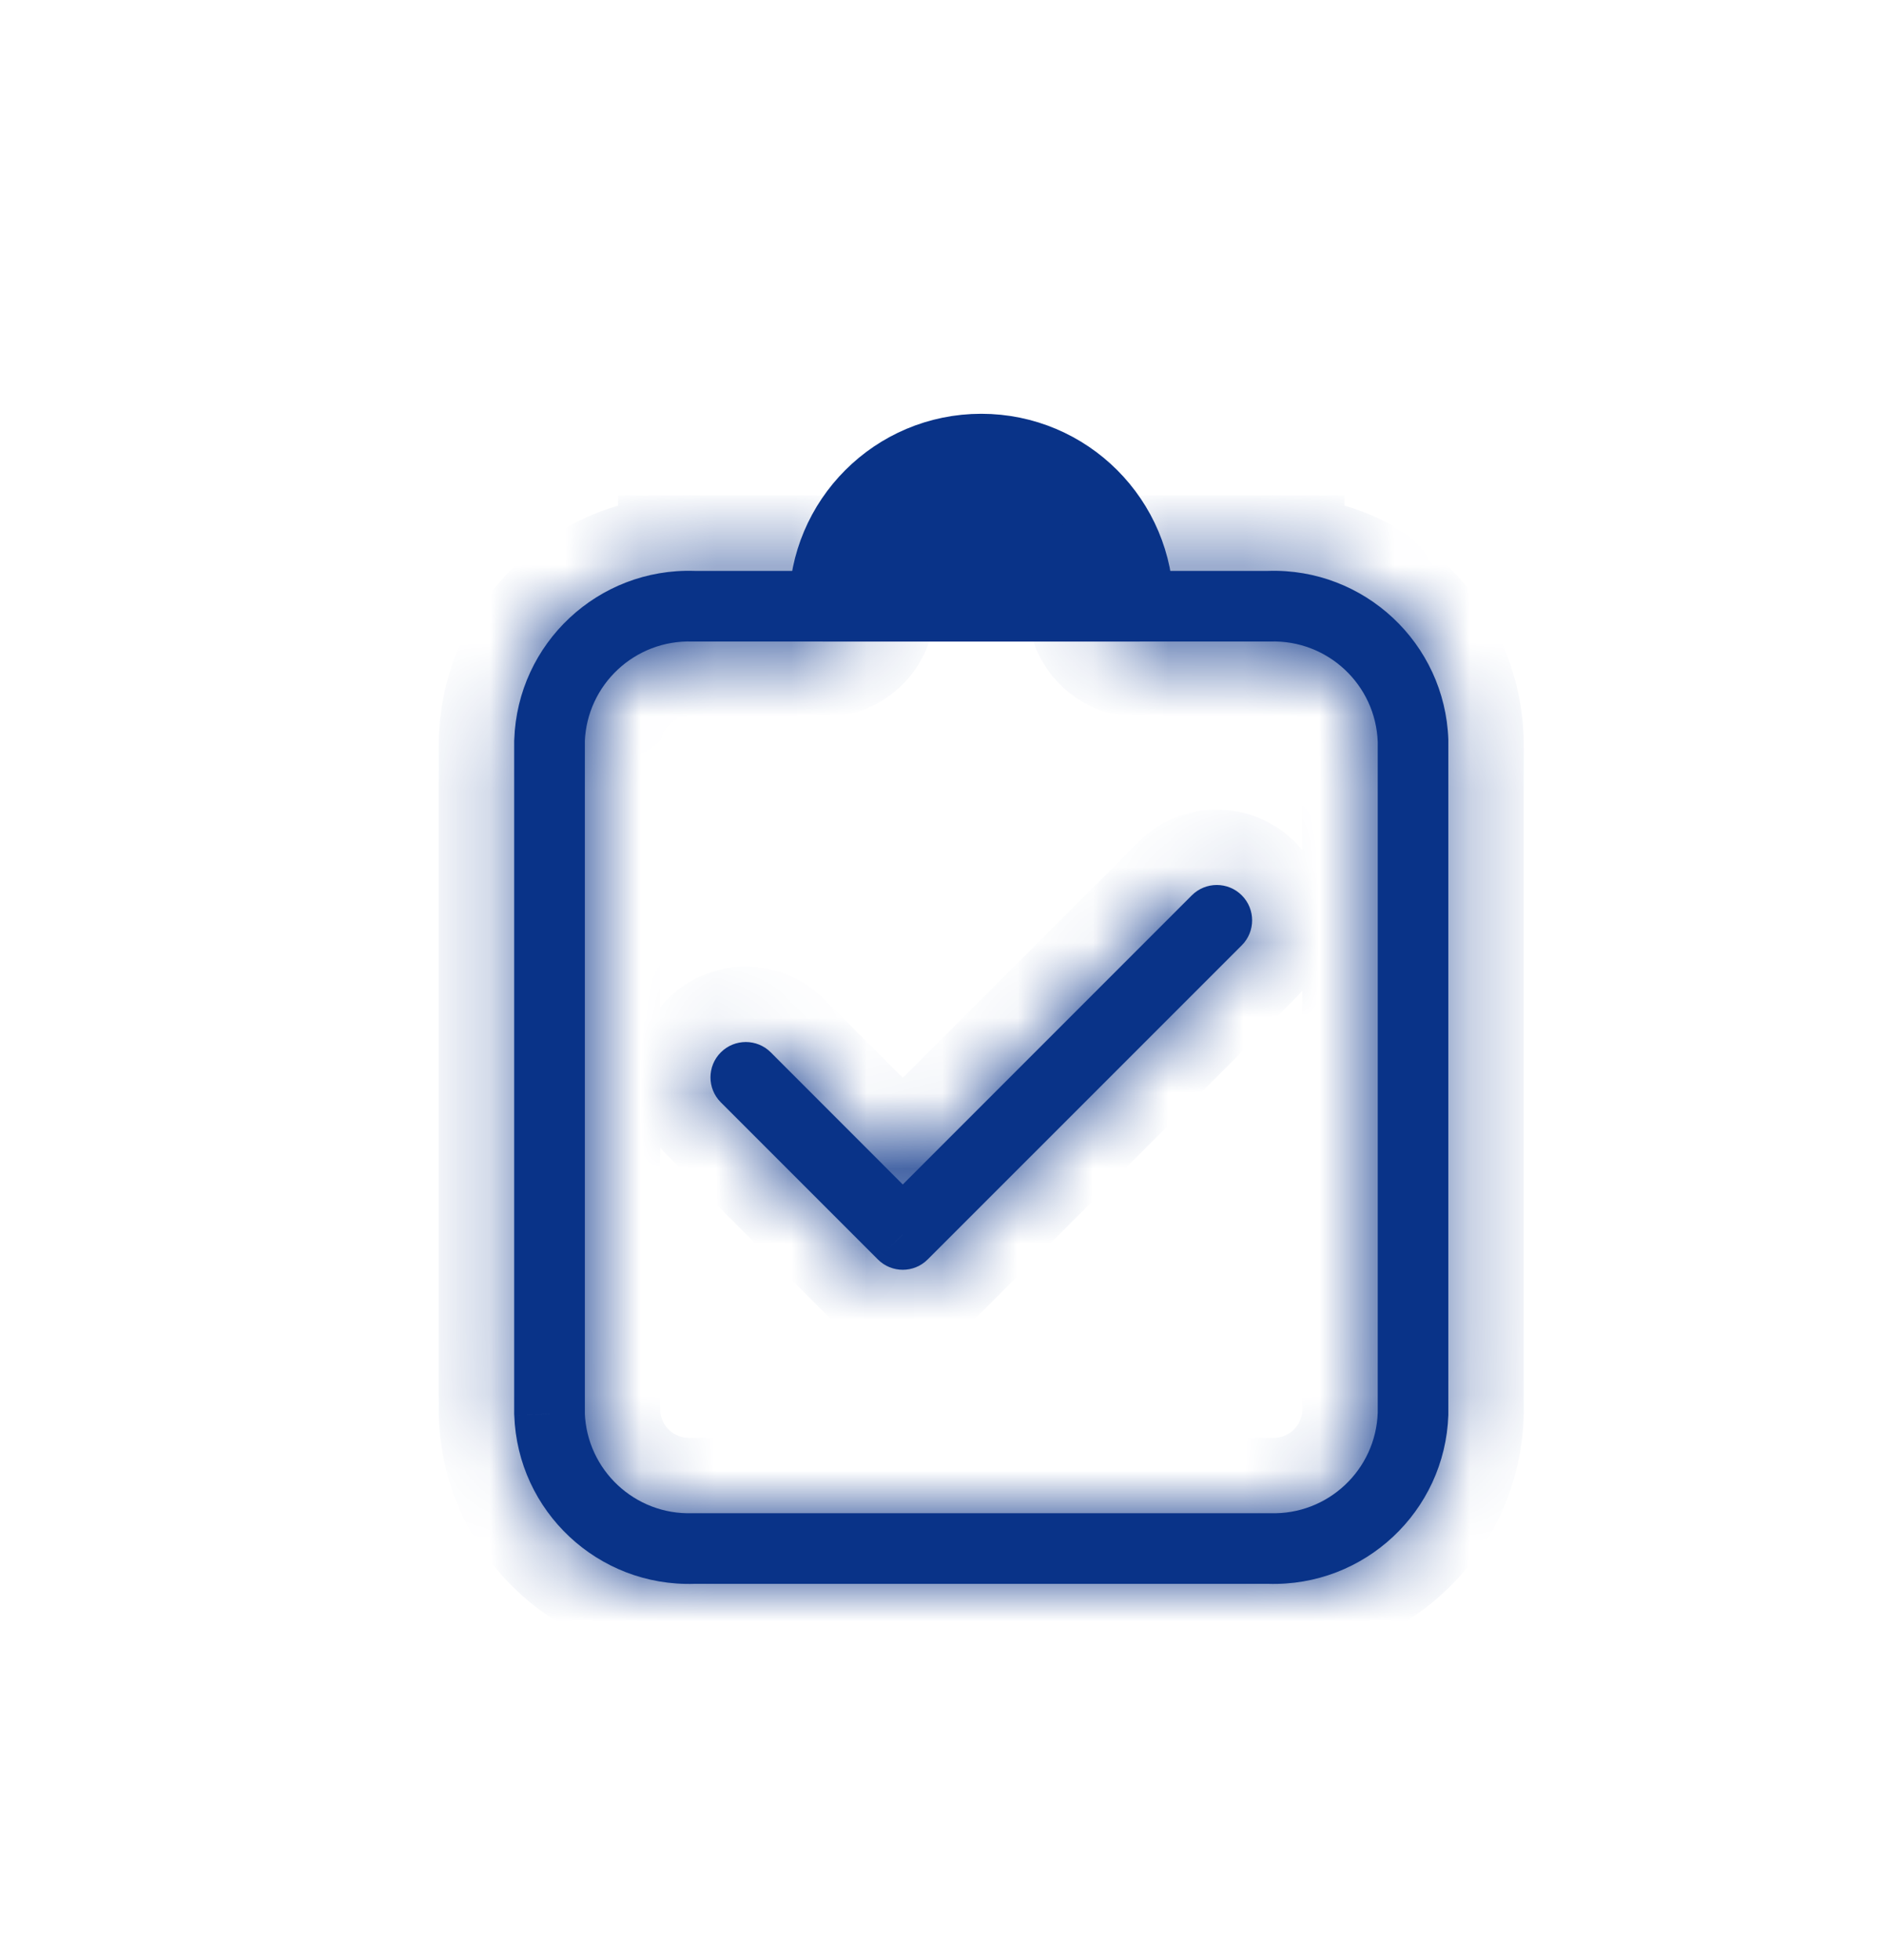
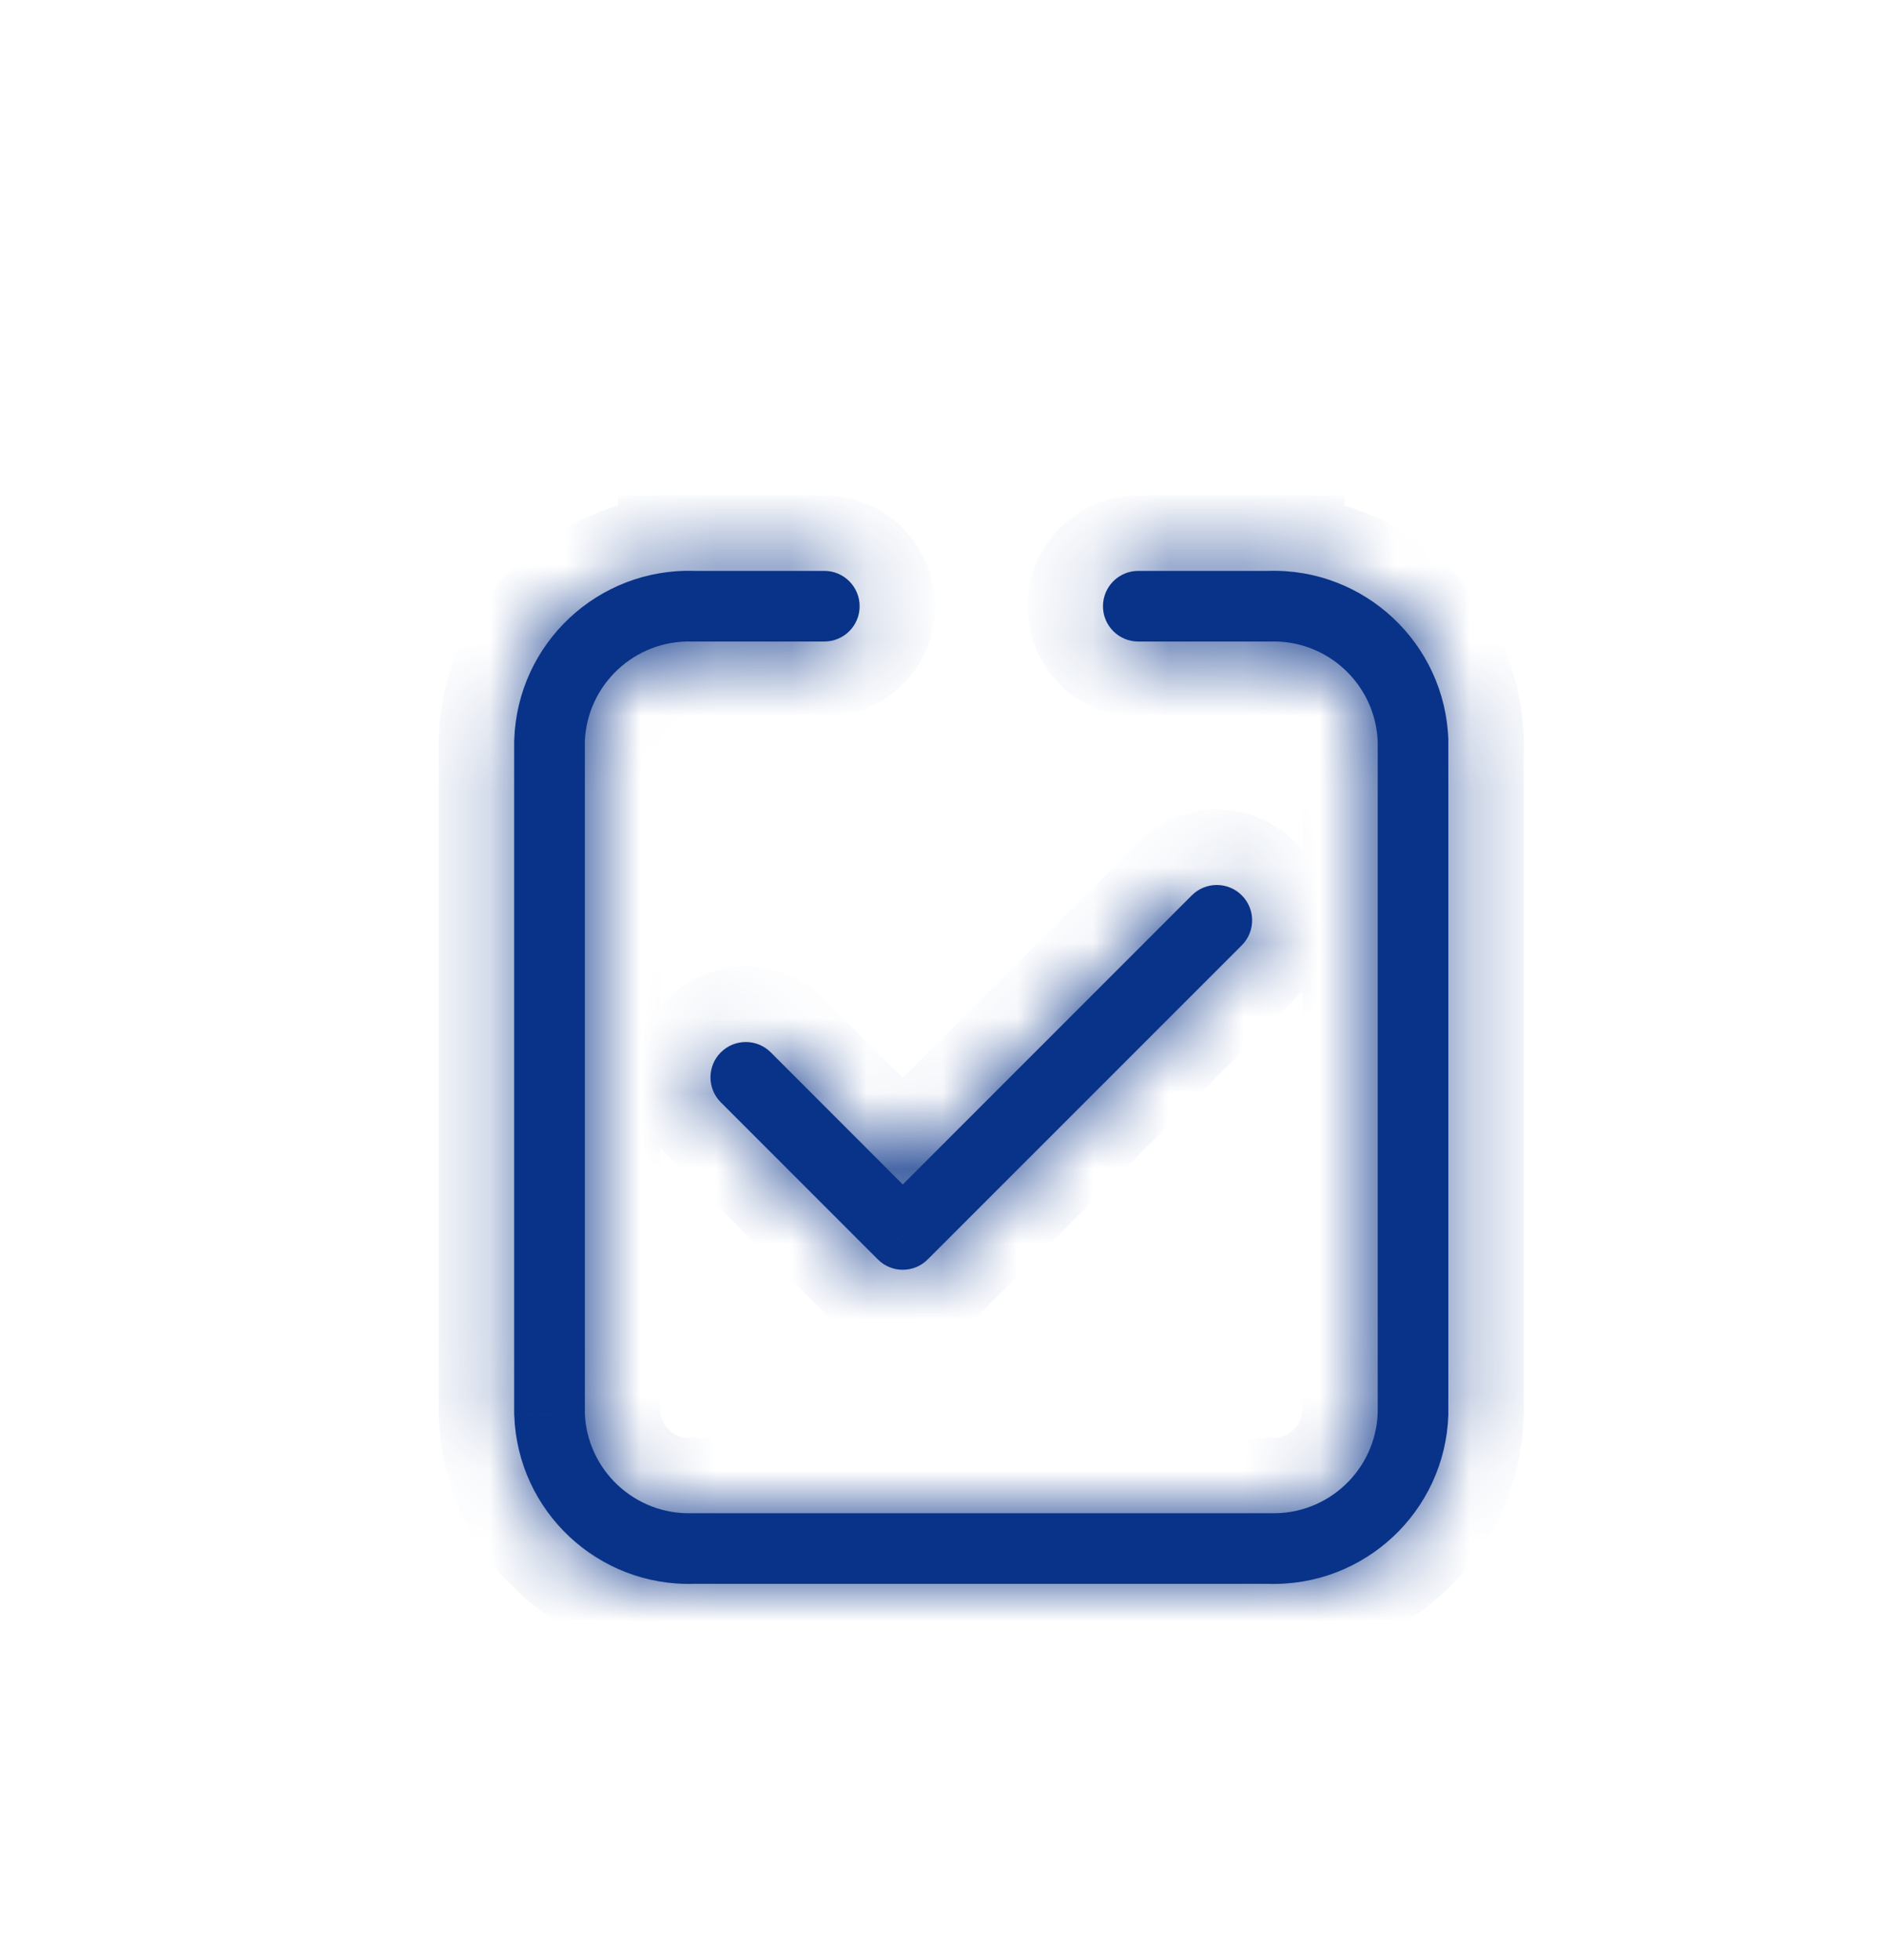
<svg xmlns="http://www.w3.org/2000/svg" width="25" height="26" viewBox="0 0 25 26" fill="none">
-   <path fill-rule="evenodd" clip-rule="evenodd" d="M15.104 8.042C15.104 6.891 14.171 5.958 13.021 5.958C11.87 5.958 10.938 6.891 10.938 8.042H15.104Z" fill="#093388" stroke="#093388" stroke-width="0.938" stroke-linecap="round" stroke-linejoin="round" />
  <mask id="path-2-inside-1_15_6" fill="white">
    <path d="M10.228 13.96C10.045 13.777 9.748 13.777 9.565 13.96C9.382 14.143 9.382 14.44 9.565 14.623L10.228 13.96ZM11.98 16.375L11.648 16.706C11.831 16.89 12.128 16.89 12.311 16.706L11.98 16.375ZM16.478 12.54C16.661 12.357 16.661 12.06 16.478 11.877C16.295 11.694 15.998 11.694 15.815 11.877L16.478 12.54ZM15.104 7.573C14.846 7.573 14.636 7.783 14.636 8.042C14.636 8.301 14.846 8.51 15.104 8.51V7.573ZM16.841 8.042V8.51C16.846 8.51 16.851 8.51 16.856 8.51L16.841 8.042ZM18.75 9.827H19.219C19.219 9.822 19.219 9.816 19.219 9.811L18.75 9.827ZM18.75 18.755L19.219 18.771C19.219 18.766 19.219 18.761 19.219 18.755H18.75ZM16.841 20.542L16.856 20.073C16.851 20.073 16.846 20.073 16.841 20.073V20.542ZM9.201 20.542V20.073C9.196 20.073 9.191 20.073 9.186 20.073L9.201 20.542ZM7.292 18.756H6.823C6.823 18.762 6.823 18.767 6.824 18.773L7.292 18.756ZM7.292 9.827L6.824 9.811C6.823 9.816 6.823 9.822 6.823 9.827H7.292ZM9.201 8.042L9.186 8.51C9.191 8.51 9.196 8.51 9.201 8.51V8.042ZM10.938 8.51C11.197 8.51 11.407 8.301 11.407 8.042C11.407 7.783 11.197 7.573 10.938 7.573V8.51ZM9.565 14.623L11.648 16.706L12.311 16.044L10.228 13.96L9.565 14.623ZM12.311 16.706L16.478 12.54L15.815 11.877L11.648 16.044L12.311 16.706ZM15.104 8.51H16.841V7.573H15.104V8.51ZM16.856 8.51C17.617 8.486 18.255 9.082 18.282 9.843L19.219 9.811C19.174 8.533 18.104 7.532 16.826 7.573L16.856 8.51ZM18.282 9.827V18.755H19.219V9.827H18.282ZM18.282 18.739C18.256 19.501 17.618 20.098 16.856 20.073L16.826 21.01C18.104 21.051 19.175 20.05 19.219 18.771L18.282 18.739ZM16.841 20.073H9.201V21.01H16.841V20.073ZM9.186 20.073C8.425 20.098 7.787 19.501 7.76 18.74L6.824 18.773C6.868 20.05 7.938 21.051 9.216 21.01L9.186 20.073ZM7.761 18.756V9.827H6.823V18.756H7.761ZM7.76 9.843C7.787 9.082 8.425 8.486 9.186 8.51L9.216 7.573C7.938 7.532 6.868 8.533 6.824 9.811L7.76 9.843ZM9.201 8.51H10.938V7.573H9.201V8.51Z" />
  </mask>
  <path d="M10.228 13.96C10.045 13.777 9.748 13.777 9.565 13.96C9.382 14.143 9.382 14.44 9.565 14.623L10.228 13.96ZM11.98 16.375L11.648 16.706C11.831 16.89 12.128 16.89 12.311 16.706L11.98 16.375ZM16.478 12.54C16.661 12.357 16.661 12.06 16.478 11.877C16.295 11.694 15.998 11.694 15.815 11.877L16.478 12.54ZM15.104 7.573C14.846 7.573 14.636 7.783 14.636 8.042C14.636 8.301 14.846 8.51 15.104 8.51V7.573ZM16.841 8.042V8.51C16.846 8.51 16.851 8.51 16.856 8.51L16.841 8.042ZM18.75 9.827H19.219C19.219 9.822 19.219 9.816 19.219 9.811L18.75 9.827ZM18.75 18.755L19.219 18.771C19.219 18.766 19.219 18.761 19.219 18.755H18.75ZM16.841 20.542L16.856 20.073C16.851 20.073 16.846 20.073 16.841 20.073V20.542ZM9.201 20.542V20.073C9.196 20.073 9.191 20.073 9.186 20.073L9.201 20.542ZM7.292 18.756H6.823C6.823 18.762 6.823 18.767 6.824 18.773L7.292 18.756ZM7.292 9.827L6.824 9.811C6.823 9.816 6.823 9.822 6.823 9.827H7.292ZM9.201 8.042L9.186 8.51C9.191 8.51 9.196 8.51 9.201 8.51V8.042ZM10.938 8.51C11.197 8.51 11.407 8.301 11.407 8.042C11.407 7.783 11.197 7.573 10.938 7.573V8.51ZM9.565 14.623L11.648 16.706L12.311 16.044L10.228 13.96L9.565 14.623ZM12.311 16.706L16.478 12.54L15.815 11.877L11.648 16.044L12.311 16.706ZM15.104 8.51H16.841V7.573H15.104V8.51ZM16.856 8.51C17.617 8.486 18.255 9.082 18.282 9.843L19.219 9.811C19.174 8.533 18.104 7.532 16.826 7.573L16.856 8.51ZM18.282 9.827V18.755H19.219V9.827H18.282ZM18.282 18.739C18.256 19.501 17.618 20.098 16.856 20.073L16.826 21.01C18.104 21.051 19.175 20.05 19.219 18.771L18.282 18.739ZM16.841 20.073H9.201V21.01H16.841V20.073ZM9.186 20.073C8.425 20.098 7.787 19.501 7.76 18.74L6.824 18.773C6.868 20.05 7.938 21.051 9.216 21.01L9.186 20.073ZM7.761 18.756V9.827H6.823V18.756H7.761ZM7.76 9.843C7.787 9.082 8.425 8.486 9.186 8.51L9.216 7.573C7.938 7.532 6.868 8.533 6.824 9.811L7.76 9.843ZM9.201 8.51H10.938V7.573H9.201V8.51Z" fill="#093388" />
  <path d="M9.565 14.623L9.918 14.977L10.581 14.314L10.228 13.96L9.874 13.607L9.211 14.27L9.565 14.623ZM15.815 11.877L15.461 12.23L16.124 12.893L16.478 12.54L16.831 12.186L16.168 11.523L15.815 11.877ZM15.104 8.51H15.604V7.573H15.104H14.604V8.51H15.104ZM10.938 7.573H10.438V8.51H10.938H11.438V7.573H10.938ZM9.565 13.96L10.272 14.668L10.272 14.667L9.565 13.96ZM9.565 14.623L8.858 15.33L8.858 15.33L9.565 14.623ZM11.98 16.375L12.687 15.668L11.98 14.961L11.273 15.668L11.98 16.375ZM16.478 12.54L17.185 13.247L17.185 13.247L16.478 12.54ZM16.478 11.877L17.185 11.17L17.185 11.17L16.478 11.877ZM15.815 11.877L15.108 11.17L15.108 11.17L15.815 11.877ZM16.841 8.042L17.84 8.01L15.841 8.042H16.841ZM16.856 8.51L16.888 9.51L16.888 9.51L16.856 8.51ZM18.75 9.827L18.715 8.828L18.75 10.827V9.827ZM18.75 18.755V17.755L18.716 19.755L18.75 18.755ZM16.841 20.542H15.841L17.84 20.574L16.841 20.542ZM16.856 20.073L16.888 19.073L16.876 19.073L16.856 20.073ZM9.201 20.542L8.202 20.574L10.201 20.542H9.201ZM9.186 20.073L9.166 19.073L9.154 19.074L9.186 20.073ZM7.292 18.756L7.327 19.756L7.292 17.756V18.756ZM6.824 18.773L5.824 18.807L5.824 18.808L6.824 18.773ZM7.292 9.827V10.827L7.327 8.828L7.292 9.827ZM6.824 9.811L5.824 9.776L5.824 9.776L6.824 9.811ZM9.201 8.042H10.201L8.202 8.009L9.201 8.042ZM9.186 8.51L9.154 9.51L9.154 9.51L9.186 8.51ZM12.311 16.044L13.018 16.751L13.725 16.044L13.018 15.336L12.311 16.044ZM11.648 16.044L10.941 15.336L10.234 16.044L10.941 16.751L11.648 16.044ZM16.841 7.573H17.841V6.573H16.841V7.573ZM18.282 9.843L17.282 9.878L17.318 10.878L18.317 10.843L18.282 9.843ZM16.826 7.573L16.794 6.574L15.794 6.606L15.826 7.605L16.826 7.573ZM18.282 9.827V8.827H17.282V9.827H18.282ZM18.282 18.755H17.282V19.755H18.282V18.755ZM18.282 18.739L18.316 17.74L17.317 17.705L17.282 18.705L18.282 18.739ZM16.826 21.01L15.826 20.978L15.794 21.977L16.794 22.01L16.826 21.01ZM9.201 21.01H8.201V22.01H9.201V21.01ZM16.841 21.01V22.01H17.841V21.01H16.841ZM7.76 18.74L8.76 18.705L8.725 17.705L7.725 17.74L7.76 18.74ZM9.216 21.01L9.249 22.01L10.248 21.977L10.216 20.978L9.216 21.01ZM7.761 18.756V19.756H8.761V18.756H7.761ZM7.761 9.827H8.761V8.827H7.761V9.827ZM7.76 9.843L7.726 10.843L8.725 10.878L8.76 9.878L7.76 9.843ZM9.216 7.573L10.216 7.605L10.248 6.606L9.249 6.574L9.216 7.573ZM9.201 7.573V6.573H8.201V7.573H9.201ZM10.228 13.96L10.935 13.253C10.361 12.68 9.431 12.68 8.858 13.253L9.565 13.96L10.272 14.667C10.064 14.875 9.728 14.875 9.521 14.667L10.228 13.96ZM9.565 13.96L8.858 13.253C8.284 13.827 8.284 14.757 8.858 15.33L9.565 14.623L10.272 13.916C10.479 14.123 10.479 14.46 10.272 14.668L9.565 13.96ZM11.98 16.375L11.273 15.668L10.941 15.999L11.648 16.706L12.355 17.414L12.687 17.082L11.98 16.375ZM11.648 16.706L10.941 17.414C11.514 17.987 12.445 17.987 13.018 17.413L12.311 16.706L11.604 16C11.811 15.792 12.148 15.792 12.355 15.999L11.648 16.706ZM12.311 16.706L13.018 15.999L12.687 15.668L11.98 16.375L11.273 17.082L11.604 17.414L12.311 16.706ZM16.478 12.54L17.185 13.247C17.758 12.673 17.758 11.743 17.185 11.17L16.478 11.877L15.771 12.584C15.563 12.377 15.563 12.04 15.771 11.833L16.478 12.54ZM16.478 11.877L17.185 11.17C16.611 10.596 15.681 10.596 15.108 11.17L15.815 11.877L16.522 12.584C16.314 12.792 15.978 12.791 15.771 12.584L16.478 11.877ZM15.104 7.573V6.573C14.293 6.573 13.636 7.23 13.636 8.042H14.636H15.636C15.636 8.335 15.398 8.573 15.104 8.573V7.573ZM14.636 8.042H13.636C13.636 8.853 14.293 9.51 15.104 9.51V8.51V7.51C15.398 7.51 15.636 7.748 15.636 8.042H14.636ZM16.841 8.042H15.841V8.51H16.841H17.841V8.042H16.841ZM16.841 8.51V9.51C16.857 9.51 16.872 9.51 16.888 9.51L16.856 8.51L16.824 7.511C16.83 7.51 16.835 7.51 16.841 7.51V8.51ZM16.856 8.51L17.855 8.478L17.84 8.01L16.841 8.042L15.841 8.074L15.857 8.542L16.856 8.51ZM18.75 9.827V10.827H19.219V9.827V8.827H18.75V9.827ZM19.219 9.827H20.219C20.219 9.809 20.219 9.792 20.218 9.774L19.219 9.811L18.22 9.847C18.219 9.841 18.219 9.834 18.219 9.827H19.219ZM19.219 9.811L19.184 8.811L18.715 8.828L18.75 9.827L18.785 10.826L19.254 10.81L19.219 9.811ZM18.75 18.755L18.716 19.755L19.184 19.771L19.219 18.771L19.253 17.772L18.785 17.756L18.75 18.755ZM19.219 18.771L20.218 18.808C20.219 18.791 20.219 18.773 20.219 18.755H19.219H18.219C18.219 18.748 18.219 18.741 18.22 18.734L19.219 18.771ZM19.219 18.755V17.755H18.75V18.755V19.755H19.219V18.755ZM16.841 20.542L17.84 20.574L17.855 20.105L16.856 20.073L15.857 20.041L15.841 20.51L16.841 20.542ZM16.856 20.073L16.876 19.073C16.872 19.073 16.858 19.073 16.841 19.073V20.073V21.073C16.837 21.073 16.834 21.073 16.834 21.073C16.833 21.073 16.833 21.073 16.836 21.073L16.856 20.073ZM16.841 20.073H15.841V20.542H16.841H17.841V20.073H16.841ZM9.201 20.542H10.201V20.073H9.201H8.201V20.542H9.201ZM9.201 20.073V19.073C9.185 19.073 9.17 19.073 9.166 19.073L9.186 20.073L9.206 21.073C9.209 21.073 9.209 21.073 9.209 21.073C9.208 21.073 9.205 21.073 9.201 21.073V20.073ZM9.186 20.073L8.187 20.105L8.202 20.574L9.201 20.542L10.201 20.509L10.186 20.041L9.186 20.073ZM7.292 18.756V17.756H6.823V18.756V19.756H7.292V18.756ZM6.823 18.756H5.823C5.823 18.774 5.824 18.791 5.824 18.807L6.824 18.773L7.823 18.738C7.823 18.743 7.823 18.749 7.823 18.756H6.823ZM6.824 18.773L6.859 19.772L7.327 19.756L7.292 18.756L7.257 17.757L6.789 17.773L6.824 18.773ZM7.292 9.827L7.327 8.828L6.858 8.811L6.824 9.811L6.789 10.81L7.257 10.826L7.292 9.827ZM6.824 9.811L5.824 9.776C5.824 9.792 5.823 9.809 5.823 9.827H6.823H7.823C7.823 9.834 7.823 9.84 7.823 9.845L6.824 9.811ZM6.823 9.827V10.827H7.292V9.827V8.827H6.823V9.827ZM9.201 8.042L8.202 8.009L8.187 8.478L9.186 8.51L10.186 8.542L10.201 8.074L9.201 8.042ZM9.186 8.51L9.154 9.51C9.17 9.51 9.186 9.51 9.201 9.51V8.51V7.51C9.207 7.51 9.213 7.51 9.218 7.511L9.186 8.51ZM9.201 8.51H10.201V8.042H9.201H8.201V8.51H9.201ZM10.938 8.51V9.51C11.749 9.51 12.407 8.853 12.407 8.042H11.407H10.407C10.407 7.748 10.645 7.51 10.938 7.51V8.51ZM11.407 8.042H12.407C12.407 7.23 11.749 6.573 10.938 6.573V7.573V8.573C10.645 8.573 10.407 8.335 10.407 8.042H11.407ZM9.565 14.623L8.858 15.33L10.941 17.414L11.648 16.706L12.355 15.999L10.272 13.916L9.565 14.623ZM11.648 16.706L12.355 17.414L13.018 16.751L12.311 16.044L11.604 15.336L10.941 15.999L11.648 16.706ZM12.311 16.044L13.018 15.336L10.935 13.253L10.228 13.96L9.521 14.667L11.604 16.751L12.311 16.044ZM12.311 16.706L13.018 17.414L17.185 13.247L16.478 12.54L15.771 11.833L11.604 15.999L12.311 16.706ZM15.815 11.877L15.108 11.17L10.941 15.336L11.648 16.044L12.355 16.751L16.522 12.584L15.815 11.877ZM11.648 16.044L10.941 16.751L11.604 17.414L12.311 16.706L13.018 15.999L12.355 15.336L11.648 16.044ZM15.104 8.51V9.51H16.841V8.51V7.51H15.104V8.51ZM16.841 8.51H17.841V7.573H16.841H15.841V8.51H16.841ZM16.841 7.573V6.573H15.104V7.573V8.573H16.841V7.573ZM16.856 8.51L16.888 9.51C17.099 9.503 17.275 9.668 17.282 9.878L18.282 9.843L19.281 9.808C19.235 8.496 18.136 7.468 16.824 7.511L16.856 8.51ZM18.282 9.843L18.317 10.843L19.254 10.81L19.219 9.811L19.184 8.811L18.247 8.844L18.282 9.843ZM19.219 9.811L20.218 9.776C20.154 7.947 18.623 6.515 16.794 6.574L16.826 7.573L16.858 8.573C17.585 8.549 18.194 9.119 18.219 9.846L19.219 9.811ZM16.826 7.573L15.826 7.605L15.857 8.542L16.856 8.51L17.855 8.478L17.825 7.541L16.826 7.573ZM18.282 9.827H17.282V18.755H18.282H19.282V9.827H18.282ZM18.282 18.755V19.755H19.219V18.755V17.755H18.282V18.755ZM19.219 18.755H20.219V9.827H19.219H18.219V18.755H19.219ZM19.219 9.827V8.827H18.282V9.827V10.827H19.219V9.827ZM18.282 18.739L17.282 18.705C17.275 18.915 17.099 19.08 16.888 19.074L16.856 20.073L16.824 21.073C18.137 21.115 19.236 20.086 19.281 18.773L18.282 18.739ZM16.856 20.073L15.857 20.041L15.826 20.978L16.826 21.01L17.825 21.042L17.855 20.105L16.856 20.073ZM16.826 21.01L16.794 22.01C18.623 22.068 20.155 20.635 20.218 18.806L19.219 18.771L18.219 18.737C18.194 19.464 17.585 20.034 16.858 20.011L16.826 21.01ZM19.219 18.771L19.253 17.772L18.316 17.74L18.282 18.739L18.248 19.738L19.184 19.771L19.219 18.771ZM16.841 20.073V19.073H9.201V20.073V21.073H16.841V20.073ZM9.201 20.073H8.201V21.01H9.201H10.201V20.073H9.201ZM9.201 21.01V22.01H16.841V21.01V20.01H9.201V21.01ZM16.841 21.01H17.841V20.073H16.841H15.841V21.01H16.841ZM9.186 20.073L9.154 19.074C8.944 19.08 8.767 18.916 8.76 18.705L7.76 18.74L6.761 18.775C6.807 20.087 7.906 21.115 9.218 21.073L9.186 20.073ZM7.76 18.74L7.725 17.74L6.789 17.773L6.824 18.773L6.859 19.772L7.795 19.739L7.76 18.74ZM6.824 18.773L5.824 18.808C5.888 20.636 7.42 22.068 9.249 22.01L9.216 21.01L9.184 20.011C8.457 20.034 7.848 19.465 7.823 18.738L6.824 18.773ZM9.216 21.01L10.216 20.978L10.186 20.041L9.186 20.073L8.187 20.105L8.217 21.042L9.216 21.01ZM7.761 18.756H8.761V9.827H7.761H6.761V18.756H7.761ZM7.761 9.827V8.827H6.823V9.827V10.827H7.761V9.827ZM6.823 9.827H5.823V18.756H6.823H7.823V9.827H6.823ZM6.823 18.756V19.756H7.761V18.756V17.756H6.823V18.756ZM7.76 9.843L8.76 9.878C8.767 9.668 8.944 9.503 9.154 9.51L9.186 8.51L9.218 7.511C7.906 7.468 6.807 8.496 6.761 9.808L7.76 9.843ZM9.186 8.51L10.186 8.542L10.216 7.605L9.216 7.573L8.217 7.541L8.187 8.478L9.186 8.51ZM9.216 7.573L9.249 6.574C7.42 6.515 5.888 7.947 5.824 9.776L6.824 9.811L7.823 9.846C7.848 9.119 8.457 8.549 9.184 8.573L9.216 7.573ZM6.824 9.811L6.789 10.81L7.726 10.843L7.76 9.843L7.795 8.844L6.858 8.811L6.824 9.811ZM9.201 8.51V9.51H10.938V8.51V7.51H9.201V8.51ZM10.938 7.573V6.573H9.201V7.573V8.573H10.938V7.573ZM9.201 7.573H8.201V8.51H9.201H10.201V7.573H9.201Z" fill="#093388" mask="url(#path-2-inside-1_15_6)" />
</svg>